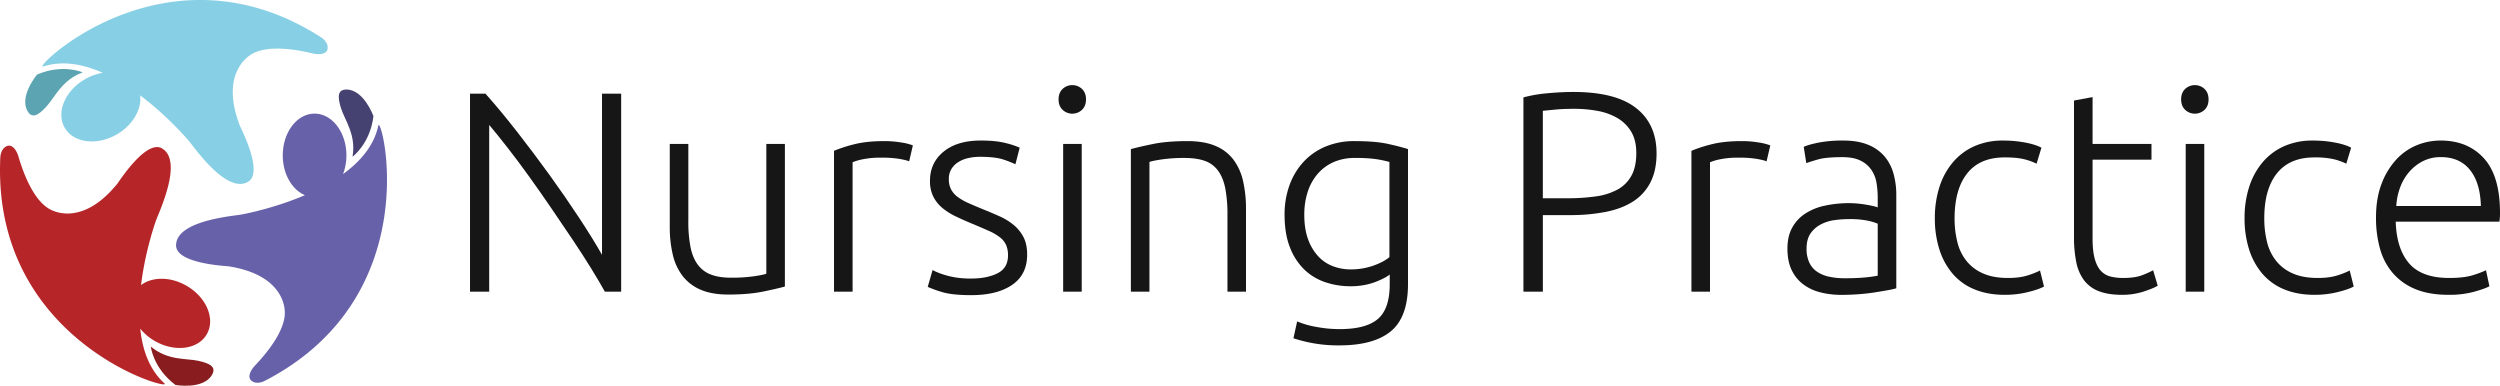
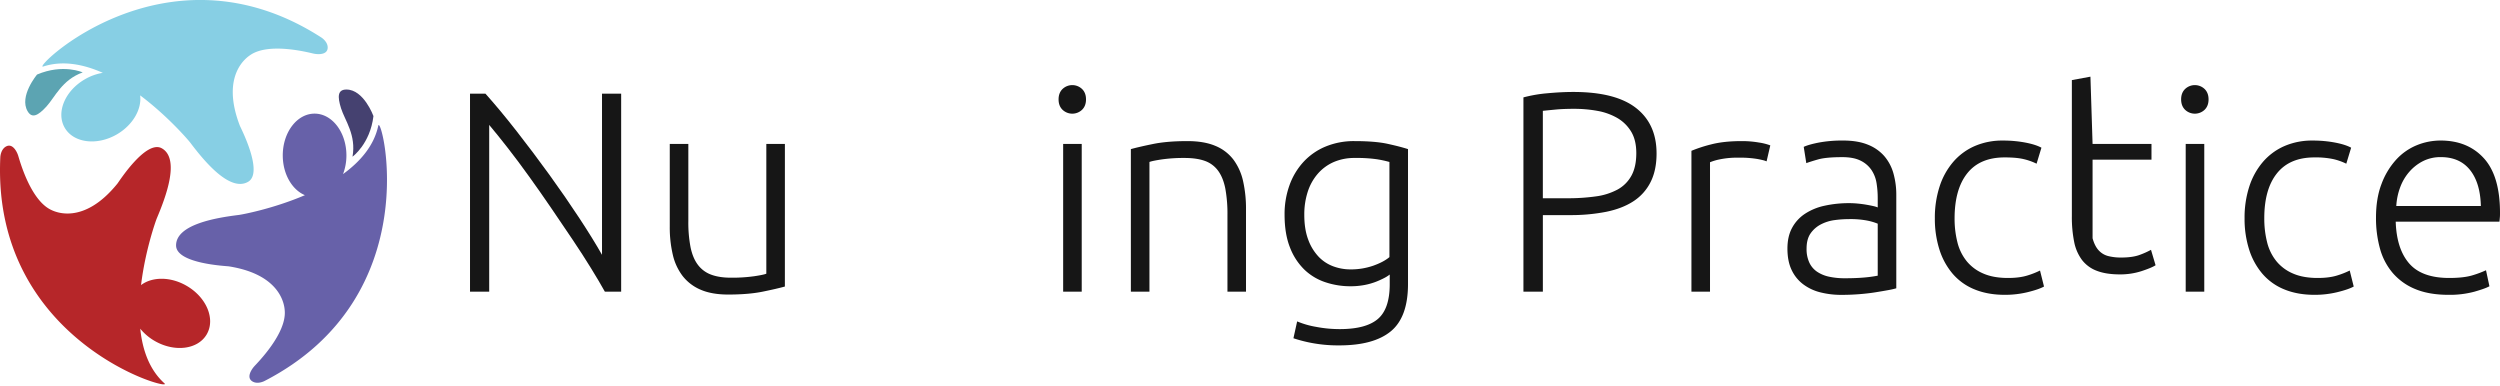
<svg xmlns="http://www.w3.org/2000/svg" viewBox="0 0 2334.1 360.14">
  <g id="Layer_2" data-name="Layer 2">
    <g id="Layer_1-2" data-name="Layer 1">
      <path d="M564.73,272.32q-5.15-9.27-12.91-21.88t-17.27-26.77q-9.51-14.16-19.83-29.28T494.14,165q-10.25-14.29-20-26.79t-17.4-21.58V272.32H438.82V87.46h14.41q13.62,15.2,29.17,35.1t30.51,40.58q14.94,20.67,27.9,40.39t21.25,34.38V87.46h17.88V272.32Z" style="fill:#161616" />
      <path d="M732.79,267.52q-7.74,2.14-20.81,4.8T680,275q-15.47,0-25.87-4.53a42,42,0,0,1-16.81-12.81,51.73,51.73,0,0,1-9.2-20,111.4,111.4,0,0,1-2.8-25.88V134.41h17.34v71.76A122.2,122.2,0,0,0,644.76,231q2.13,10.14,6.94,16.4a27.06,27.06,0,0,0,12.4,9.07q7.6,2.81,18.54,2.8A148.69,148.69,0,0,0,704,257.92q9.06-1.34,11.47-2.4V134.41h17.34Z" style="fill:#161616" />
-       <path d="M825.62,131.74a93.1,93.1,0,0,1,16.13,1.34,50.31,50.31,0,0,1,10.54,2.66l-3.47,14.94q-2.13-1.06-8.67-2.26a97.84,97.84,0,0,0-17.2-1.21,81.28,81.28,0,0,0-18,1.61,49.29,49.29,0,0,0-8.93,2.66V272.32H778.67V140.81a129.15,129.15,0,0,1,18.4-6Q808.82,131.75,825.62,131.74Z" style="fill:#161616" />
-       <path d="M906.71,260.05q14.94,0,24.67-4.93t9.74-16.67a24.2,24.2,0,0,0-1.73-9.61,18.88,18.88,0,0,0-5.74-7.2,49.55,49.55,0,0,0-10.54-6.14q-6.54-2.92-16.14-6.93-7.74-3.21-14.67-6.54A60.31,60.31,0,0,1,880,194.3a33.74,33.74,0,0,1-8.53-10.54,31.9,31.9,0,0,1-3.2-14.94q0-16.8,12.67-27.21t34.81-10.4q14.13,0,23.34,2.4a75,75,0,0,1,12.94,4.27l-4,15.47a104.29,104.29,0,0,0-10.81-4.27q-7.61-2.66-22.27-2.67a49.1,49.1,0,0,0-11.07,1.21,29.45,29.45,0,0,0-9.21,3.74,20,20,0,0,0-6.4,6.42,17.66,17.66,0,0,0-2.4,9.48,20.14,20.14,0,0,0,2.14,9.63A21.4,21.4,0,0,0,894.3,184a52.93,52.93,0,0,0,10.14,5.73q6,2.66,13.74,5.84,8,3.19,15.34,6.51a56.5,56.5,0,0,1,12.94,8,37,37,0,0,1,9.06,11.2q3.47,6.54,3.47,16.41,0,18.66-14,28.27t-38.28,9.6q-18.15,0-27.74-3.06a108,108,0,0,1-12.81-4.67l4.54-15.74a28.22,28.22,0,0,0,3.46,1.73,70.76,70.76,0,0,0,7.21,2.67,77.35,77.35,0,0,0,10.8,2.54A87.71,87.71,0,0,0,906.71,260.05Z" style="fill:#161616" />
      <path d="M1013.94,92.8q0,6.14-3.73,9.73a13.23,13.23,0,0,1-18.14,0q-3.74-3.6-3.74-9.73t3.74-9.74a13.23,13.23,0,0,1,18.14,0Q1013.95,86.66,1013.94,92.8Zm-4,179.52H992.6V134.41h17.34Z" style="fill:#161616" />
      <path d="M1055.82,139.21q7.74-2.13,20.81-4.8t32-2.67q15.73,0,26.28,4.54a40.29,40.29,0,0,1,16.8,12.94,52.75,52.75,0,0,1,8.94,20.14,117.3,117.3,0,0,1,2.67,25.87v77.09H1146V200.83a131,131,0,0,0-2-24.81q-2-10.12-6.67-16.53a26,26,0,0,0-12.27-9.21q-7.6-2.79-19.08-2.8a145.52,145.52,0,0,0-21.2,1.34q-8.94,1.34-11.61,2.4v121.1h-17.34Z" style="fill:#161616" />
      <path d="M1297.5,256.32a31,31,0,0,1-4.8,3.07,79.42,79.42,0,0,1-7.87,3.6,61.43,61.43,0,0,1-10.67,3.06,68.93,68.93,0,0,1-13.47,1.21,72.93,72.93,0,0,1-23.21-3.74,51.84,51.84,0,0,1-19.61-11.74,57.51,57.51,0,0,1-13.47-20.67q-5.07-12.66-5.07-30.81a79.28,79.28,0,0,1,4.54-27.21,64.16,64.16,0,0,1,12.94-21.74,58.61,58.61,0,0,1,20.54-14.41,68.88,68.88,0,0,1,27.34-5.2q19.2,0,30.81,2.54t19.07,4.93V265.12q0,30.94-16,44.15t-48.29,13.2a132.64,132.64,0,0,1-24.14-2,129.84,129.84,0,0,1-18.54-4.67l3.47-15.73a79.4,79.4,0,0,0,17.47,5.06,116.88,116.88,0,0,0,22.28,2.14q24.54,0,35.61-9.47t11.07-32.41Zm-.27-105.1a102.23,102.23,0,0,0-11.73-2.54,133.4,133.4,0,0,0-20.54-1.2,48.33,48.33,0,0,0-19.88,3.87,42.06,42.06,0,0,0-14.8,10.94,48.23,48.23,0,0,0-9.34,16.8,68.62,68.62,0,0,0-3.2,21.48q0,13.6,3.73,23.34a45.82,45.82,0,0,0,9.74,15.87,36.39,36.39,0,0,0,13.74,8.94,46.08,46.08,0,0,0,15.74,2.8,63.66,63.66,0,0,0,21.47-3.47q9.73-3.47,15.07-8Z" style="fill:#161616" />
      <path d="M1469,85.86q39.23,0,58.42,14.94t19.21,42.41q0,15.75-5.6,26.81a45.68,45.68,0,0,1-16,17.88q-10.39,6.79-25.47,9.86a171,171,0,0,1-34,3.07h-25.08v71.49h-18.14V90.93a129.47,129.47,0,0,1,22.54-3.87Q1457.82,85.86,1469,85.86Zm.8,15.74q-10.14,0-17.2.67t-12.14,1.2v81.62h22.94a184.1,184.1,0,0,0,26.54-1.73,59.08,59.08,0,0,0,20.28-6.4A32.33,32.33,0,0,0,1523.17,164q4.55-8.27,4.54-21.07,0-12.27-4.94-20.28A36.48,36.48,0,0,0,1509.7,110a57.14,57.14,0,0,0-18.54-6.53A120,120,0,0,0,1469.82,101.6Z" style="fill:#161616" />
      <path d="M1626.14,131.74a93.3,93.3,0,0,1,16.14,1.34,50.31,50.31,0,0,1,10.54,2.66l-3.47,14.94c-1.43-.71-4.31-1.46-8.67-2.26a97.89,97.89,0,0,0-17.21-1.21,81.18,81.18,0,0,0-18,1.61,49.2,49.2,0,0,0-8.94,2.66V272.32h-17.34V140.81a129.35,129.35,0,0,1,18.41-6Q1609.33,131.75,1626.14,131.74Z" style="fill:#161616" />
      <path d="M1720.84,131.21q13.61,0,23.07,3.87a39.58,39.58,0,0,1,15.34,10.67,42,42,0,0,1,8.54,16.14,73.83,73.83,0,0,1,2.67,20.27v87a75.22,75.22,0,0,1-7.74,1.74q-5.07.93-11.74,2t-14.8,1.73q-8.15.66-16.68.67a79.73,79.73,0,0,1-20.14-2.4,44.45,44.45,0,0,1-16-7.61,35.69,35.69,0,0,1-10.67-13.33q-3.87-8.14-3.87-19.88,0-11.21,4.27-19.2a36.25,36.25,0,0,1,12-13.21,53.77,53.77,0,0,1,18.41-7.6,105.71,105.71,0,0,1,23.21-2.4q3.74,0,7.87.4c2.75.27,5.42.62,8,1.07s4.8.89,6.67,1.33a21.41,21.41,0,0,1,3.87,1.2v-8.54a90.33,90.33,0,0,0-1.07-14,30.65,30.65,0,0,0-4.67-12.27,25.91,25.91,0,0,0-10.14-8.8q-6.54-3.35-17.2-3.34-15.21,0-22.68,2.14t-10.93,3.46l-2.4-15.2q4.53-2.13,14-4A119.28,119.28,0,0,1,1720.84,131.21Zm1.6,128.58q10.14,0,17.74-.67a118,118,0,0,0,12.94-1.74V208.84a53.23,53.23,0,0,0-9.34-2.81,83.31,83.31,0,0,0-17.61-1.46,100.35,100.35,0,0,0-13.33.93,38.75,38.75,0,0,0-12.81,4,26.67,26.67,0,0,0-9.6,8.4q-3.73,5.34-3.74,14.14a30.28,30.28,0,0,0,2.54,13.07,21.09,21.09,0,0,0,7.2,8.54,32,32,0,0,0,11.2,4.67A67.76,67.76,0,0,0,1722.44,259.79Z" style="fill:#161616" />
      <path d="M1871.82,275.26q-16,0-28.28-5.07a53.09,53.09,0,0,1-20.4-14.54A64.81,64.81,0,0,1,1810.73,233a94.49,94.49,0,0,1-4.27-29.21,93.92,93.92,0,0,1,4.41-29.61,66.56,66.56,0,0,1,12.67-22.94,55.85,55.85,0,0,1,20-14.81,64.5,64.5,0,0,1,26.41-5.2,110.73,110.73,0,0,1,20.94,1.87q9.73,1.86,15.07,4.8l-4.53,14.94a56.11,56.11,0,0,0-12-4.27q-6.66-1.61-17.87-1.6-23,0-34.81,14.8t-11.87,42a89.49,89.49,0,0,0,2.67,22.54,45.26,45.26,0,0,0,8.67,17.6,40.33,40.33,0,0,0,15.47,11.47q9.46,4.14,23.07,4.14,11.2,0,18.81-2.53a75.1,75.1,0,0,0,11.07-4.41l3.73,14.94q-4.8,2.67-15.07,5.2A89.28,89.28,0,0,1,1871.82,275.26Z" style="fill:#161616" />
-       <path d="M1953.71,134.41h55v14.67h-55v73.36q0,11.75,2,19.07c1.34,4.9,3.25,8.67,5.74,11.34a18.17,18.17,0,0,0,9.07,5.34,48.28,48.28,0,0,0,11.73,1.33q10.93,0,17.61-2.53a77.31,77.31,0,0,0,10.4-4.67l4.27,14.4q-3.73,2.4-13.07,5.47a64.75,64.75,0,0,1-20.27,3.07q-12.81,0-21.48-3.34a31.05,31.05,0,0,1-13.87-10.13,41.52,41.52,0,0,1-7.33-16.94,117.39,117.39,0,0,1-2.14-24v-127l17.34-3.2Z" style="fill:#161616" />
+       <path d="M1953.71,134.41h55v14.67h-55v73.36c1.34,4.9,3.25,8.67,5.74,11.34a18.17,18.17,0,0,0,9.07,5.34,48.28,48.28,0,0,0,11.73,1.33q10.93,0,17.61-2.53a77.31,77.31,0,0,0,10.4-4.67l4.27,14.4q-3.73,2.4-13.07,5.47a64.75,64.75,0,0,1-20.27,3.07q-12.81,0-21.48-3.34a31.05,31.05,0,0,1-13.87-10.13,41.52,41.52,0,0,1-7.33-16.94,117.39,117.39,0,0,1-2.14-24v-127l17.34-3.2Z" style="fill:#161616" />
      <path d="M2062,92.8q0,6.14-3.73,9.73a13.23,13.23,0,0,1-18.14,0q-3.73-3.6-3.74-9.73t3.74-9.74a13.23,13.23,0,0,1,18.14,0Q2062,86.66,2062,92.8Zm-4,179.52h-17.34V134.41H2058Z" style="fill:#161616" />
      <path d="M2161,275.26q-16,0-28.28-5.07a53.09,53.09,0,0,1-20.4-14.54A64.81,64.81,0,0,1,2099.89,233a94.79,94.79,0,0,1-4.27-29.21,93.92,93.92,0,0,1,4.41-29.61,66.56,66.56,0,0,1,12.67-22.94,55.94,55.94,0,0,1,20-14.81,64.5,64.5,0,0,1,26.41-5.2,110.73,110.73,0,0,1,20.94,1.87q9.73,1.86,15.07,4.8l-4.53,14.94a56.21,56.21,0,0,0-12-4.27,79.53,79.53,0,0,0-17.88-1.6q-22.93,0-34.81,14.8t-11.87,42a89.49,89.49,0,0,0,2.67,22.54,45.26,45.26,0,0,0,8.67,17.6,40.33,40.33,0,0,0,15.47,11.47q9.47,4.14,23.07,4.14,11.21,0,18.81-2.53a75.1,75.1,0,0,0,11.07-4.41l3.73,14.94q-4.8,2.67-15.07,5.2A89.28,89.28,0,0,1,2161,275.26Z" style="fill:#161616" />
      <path d="M2218.33,203.23q0-18.14,5.2-31.61a69.58,69.58,0,0,1,13.61-22.54,53.68,53.68,0,0,1,19.2-13.47,58.64,58.64,0,0,1,22.28-4.4q25.34,0,40.41,16.54t15.07,50.95c0,1.42,0,2.85-.13,4.27s-.23,2.76-.4,4h-96.83q.8,25.35,12.53,38.94t37.35,13.61q14.13,0,22.41-2.67a93.22,93.22,0,0,0,12-4.53l3.2,14.94q-3.74,2.13-14,5.06a88.26,88.26,0,0,1-24.14,2.94q-18.15,0-31-5.34A55.24,55.24,0,0,1,2234.07,255a59,59,0,0,1-12-22.8A106.13,106.13,0,0,1,2218.33,203.23Zm97.9-10.93q-.54-21.62-10.14-33.61t-27.21-12a36.23,36.23,0,0,0-16.67,3.74,42.25,42.25,0,0,0-12.8,10,46.35,46.35,0,0,0-8.54,14.54,59.25,59.25,0,0,0-3.6,17.34Z" style="fill:#161616" />
      <g id="Orange_body" data-name="Orange body">
        <path d="M353.17,117.38c-3.93,18.57-16.75,33.44-32.91,45.17a48.71,48.71,0,0,0,3.17-17.46c0-21.52-13.31-39-29.73-39S264,123.57,264,145.09c0,17.39,8.68,32.1,20.68,37.13-29.93,12.79-58.79,18.1-61.76,18.47-20.45,2.53-58.53,8.62-58.53,28.44,0,17.13,47,19.2,49.24,19.55,50.37,7.94,51.94,38,52.21,41.24,1.86,21.46-25.51,48.83-28.39,52.05s-7.26,10.19-2.31,13.79,11.72,0,11.72,0C400.94,276.46,355.79,105,353.17,117.38Z" style="fill:#6761a9" />
        <path d="M329.12,146.28s16.39-11.77,19.55-37.9c0,0-9-24.79-25.24-24.79-8.11,0-8.56,6.31-5,17.58S332.73,126,329.12,146.28Z" style="fill:#454170" />
      </g>
      <g id="Green_body" data-name="Green body">
        <path d="M300,35C154.27-58.8,28.4,66,40.39,62.11,58.45,56.23,77.73,59.9,96,68a48.66,48.66,0,0,0-16.71,6c-18.64,10.76-27.09,31-18.88,45.24s30,17,48.63,6.27c15-8.7,23.45-23.58,21.8-36.48,26,19.53,45.08,41.86,46.88,44.25,12.42,16.44,36.73,46.38,53.9,36.47,14.83-8.57-6.88-50.31-7.69-52.42-18.31-47.59,7-64,9.6-65.83,17.66-12.35,55.06-2.33,59.27-1.44s12.47,1.19,13.11-4.9S300,35,300,35Z" style="fill:#87cfe4" />
        <path d="M77.21,67.59s-18.38-8.31-42.6,2c0,0-17,20.2-8.85,34.24,4.06,7,9.75,4.27,17.7-4.49S57.84,74.61,77.21,67.59Z" style="fill:#5ca4b2" />
      </g>
      <g id="Blue_body" data-name="Blue body">
        <path d="M130.94,306.88a48.78,48.78,0,0,0,13.49,11.44c18.65,10.77,40.42,8,48.63-6.26s-.24-34.49-18.89-45.25c-15-8.69-32.13-8.52-42.48-.65,3.89-32.32,13.71-60,14.88-62.72,8-19,21.8-55,4.62-64.91-14.83-8.56-40.12,31.11-41.54,32.86C77.58,211,50.74,197.36,47.83,196,28.32,186.88,18.29,149.48,17,145.39s-5.2-11.39-10.79-8.9S.3,146.64.3,146.64C-8.08,319.76,163,366.37,153.57,357.93,139.47,345.25,133,326.73,130.94,306.88Z" style="fill:#b62629" />
-         <path d="M185.2,336.88c-11.56-2.51-28.63-.07-44.39-13.33,0,0,2,20.07,23.05,35.88,0,0,26,4.58,34.08-9.46C202,342.94,196.76,339.39,185.2,336.88Z" style="fill:#891c1f" />
      </g>
    </g>
  </g>
</svg>